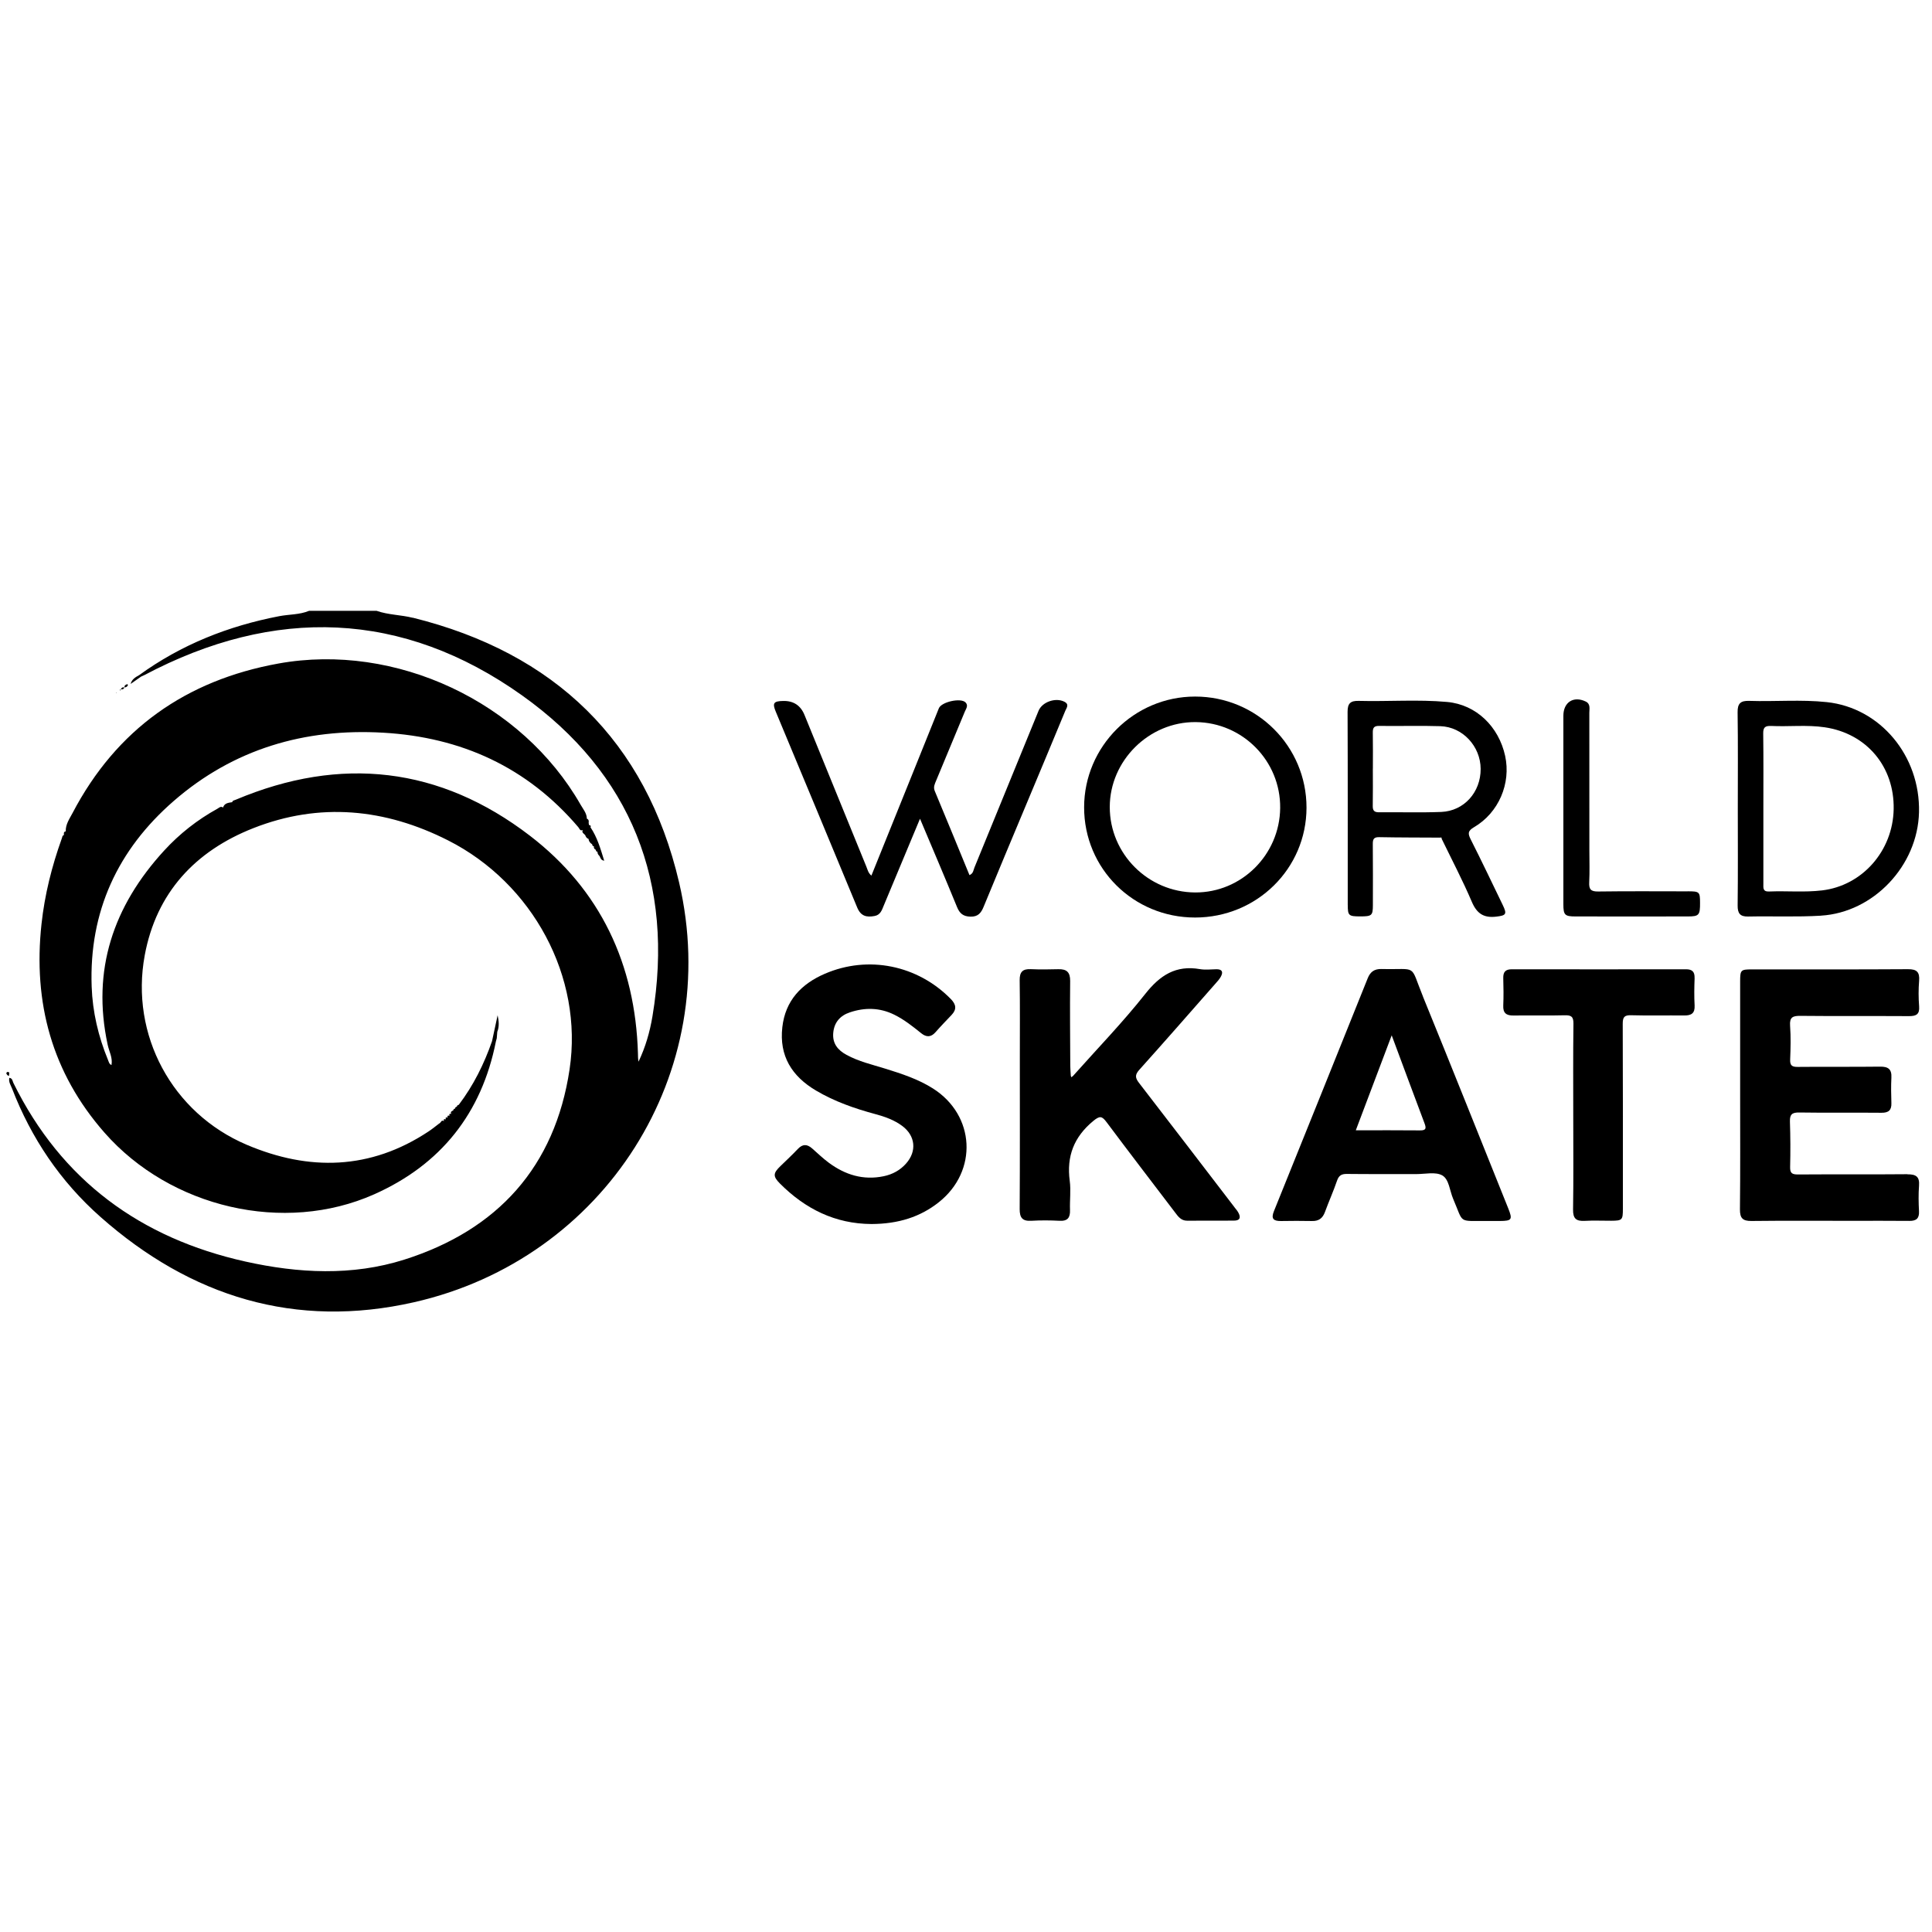
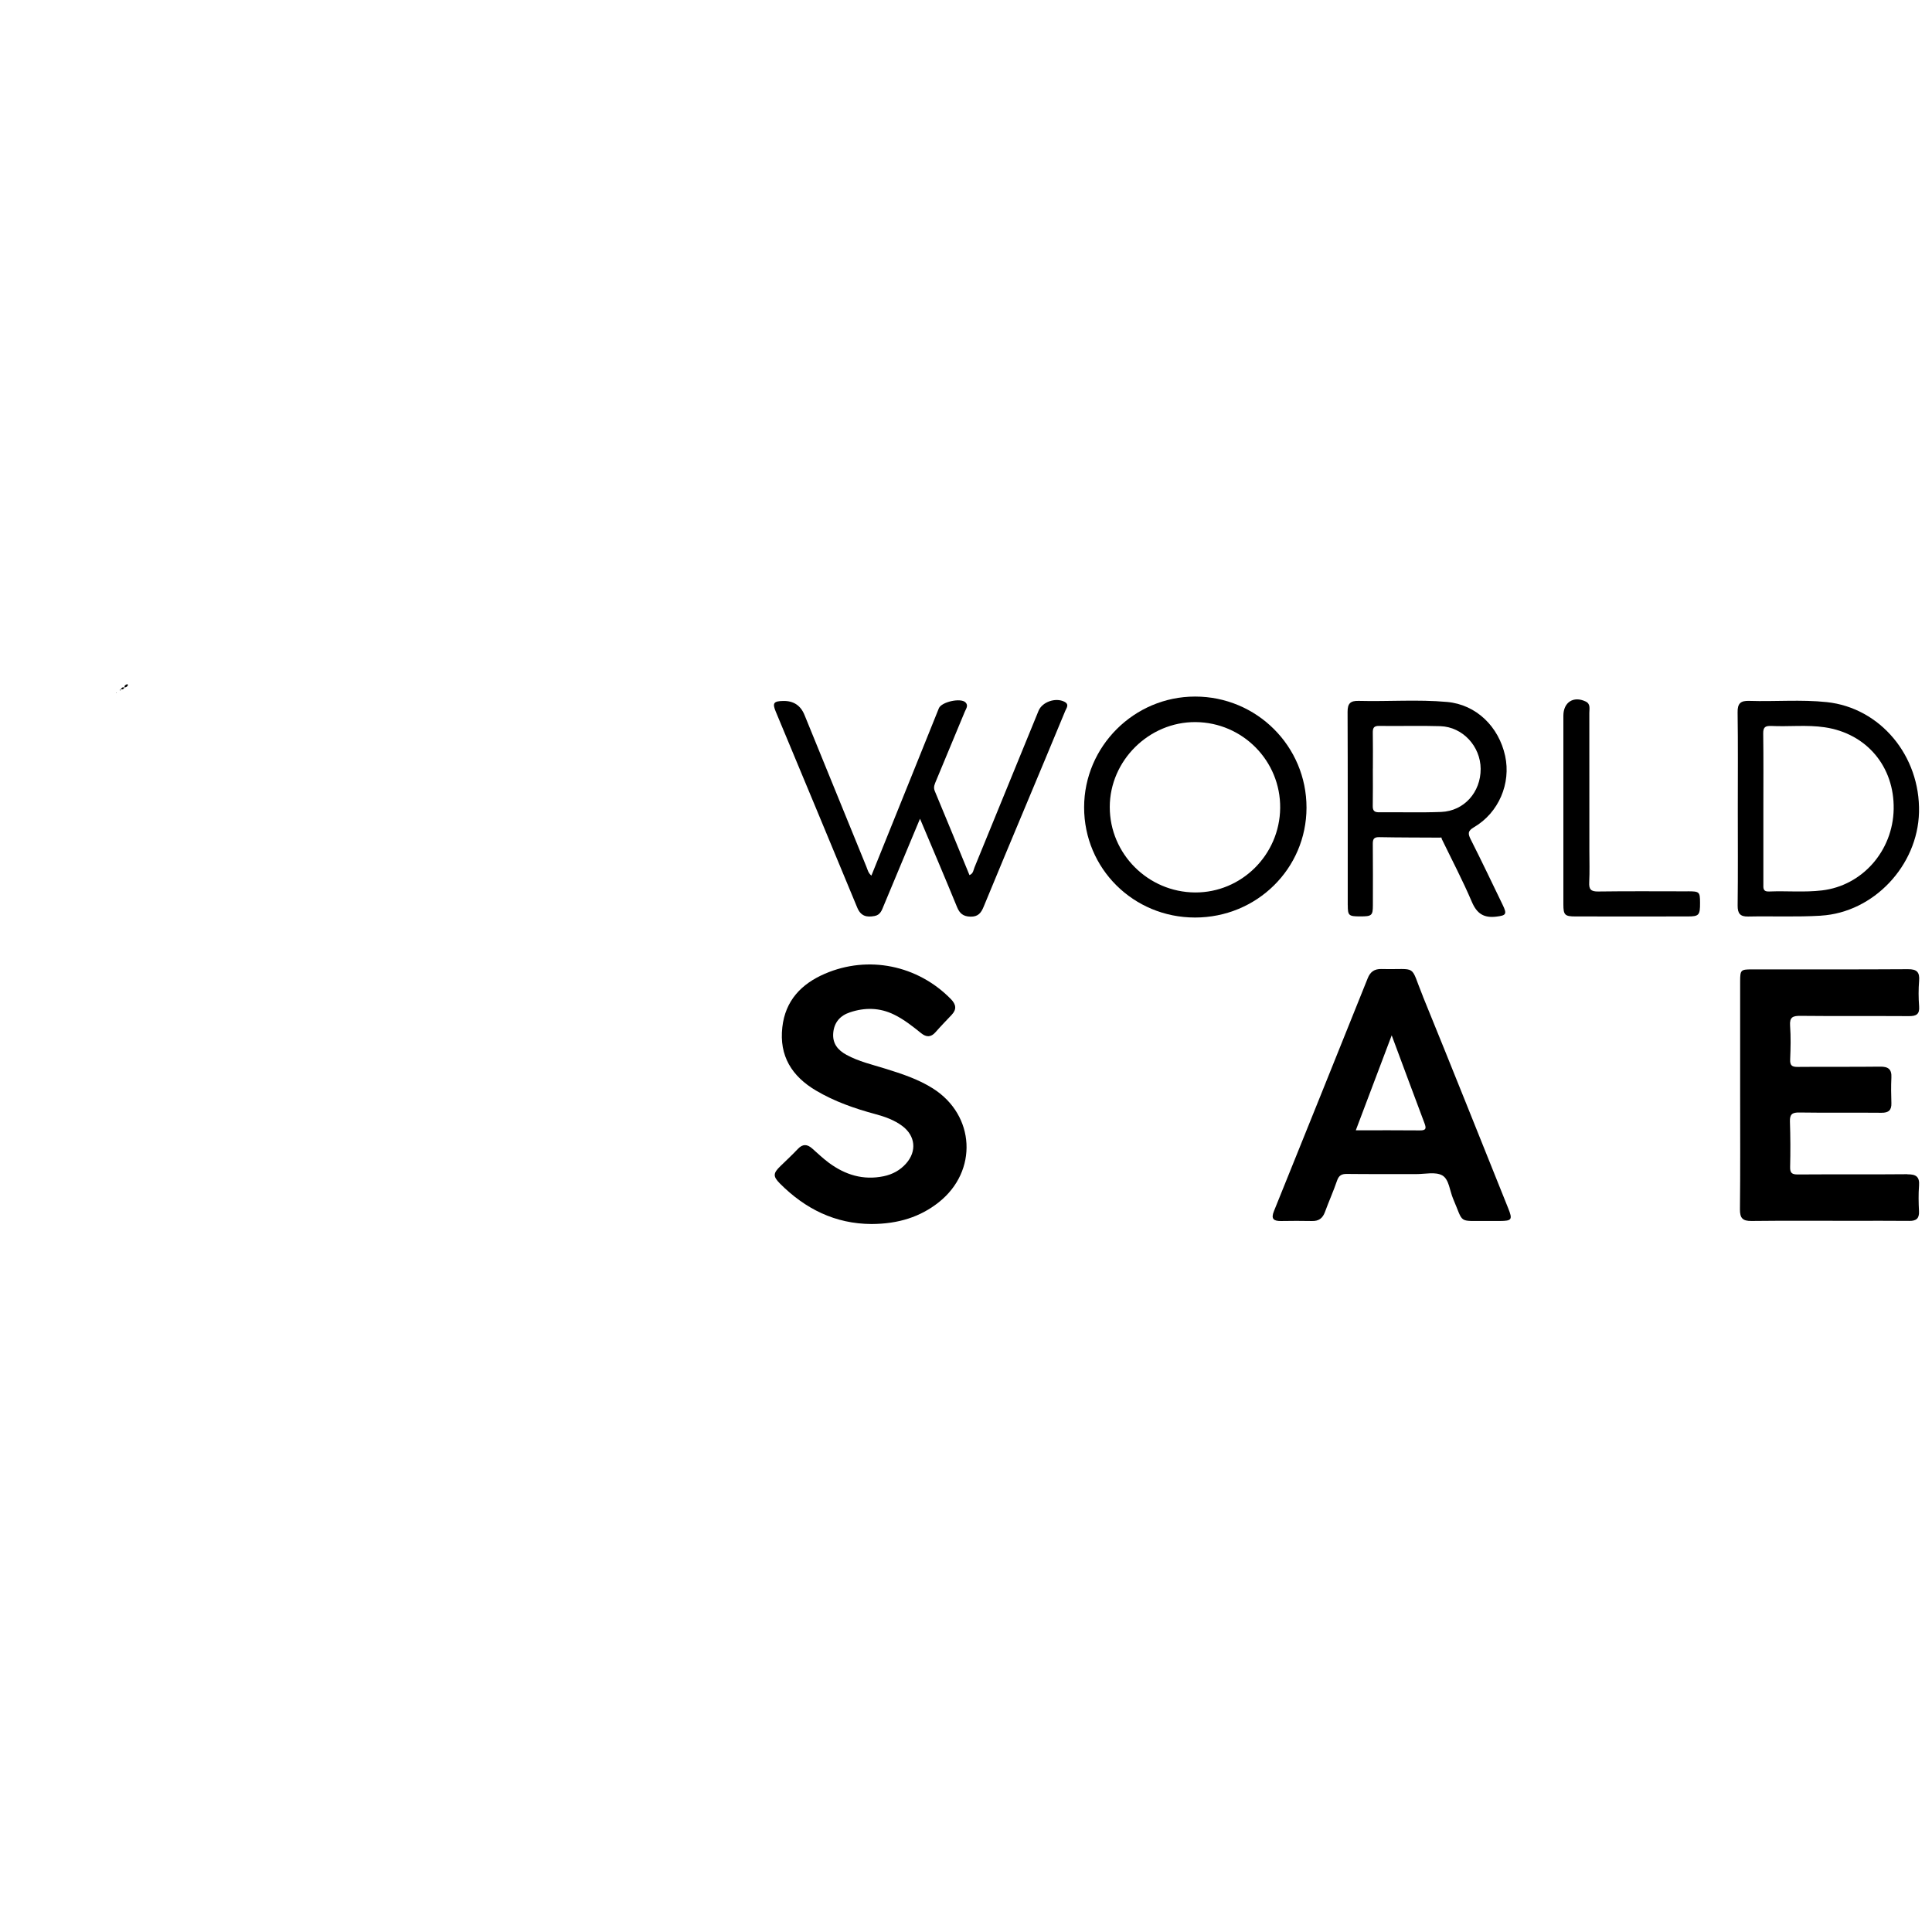
<svg xmlns="http://www.w3.org/2000/svg" id="Capa_1" viewBox="0 0 501 501">
  <defs>
    <style>.cls-1{fill:#000;stroke-width:0px;}</style>
  </defs>
-   <path class="cls-1" d="M107.03,160.2c-3.09-.77-6.33-.74-9.36-1.8h-17.53c-2.48,1.03-5.18.89-7.76,1.39-13.19,2.54-25.38,7.37-36.29,15.28-.94.53-1.89,1.04-2.22,2.29.91-.64,1.81-1.27,2.72-1.91.28-.13.57-.24.85-.39,33.7-17.84,66.98-16.77,97.93,5.26,28.33,20.16,39.6,48.62,33.82,83.25-.68,4.05-1.82,8-3.61,11.74-.15-.74-.13-1.45-.15-2.16-.68-23.09-9.71-42.39-28.01-56.43-23.3-17.87-49.01-20.81-76.21-9.37-.35.2-.88.14-1,.67-.98.15-2,.22-2.38,1.39-.59-.45-1.02.07-1.44.3-5.21,2.87-9.84,6.51-13.85,10.89-13.15,14.36-18.8,30.91-14.62,50.32.37,1.74,1.34,3.38.99,5.26-.6-.23-.69-.81-.9-1.31-2.51-6.1-4.01-12.45-4.24-19.02-.7-19.45,6.75-35.52,21.29-48.15,15.5-13.47,33.94-18.88,54.3-17.7,20.21,1.16,37.35,8.92,50.62,24.52.27.32.43,1.07,1.15.71-.36.68.28.94.62,1.32.16.44.37.84.86.98.07.64.42,1.09.95,1.41.03.28.11.51.45.5-.08.44.1.74.49.93.03.28.12.5.45.51-.06.49.23.82.54,1.14.24.44.28,1.04,1.19,1.18-.96-3.12-1.81-6.09-3.57-8.69.29-.5-.21-.46-.42-.62.04-.16.02-.31-.05-.46.07-.47.09-.92-.46-1.13-.02-1.42-.96-2.46-1.6-3.59-15.25-26.71-47.98-42.13-78.35-36.65-23.99,4.33-42.04,17.06-53.42,38.78-.78,1.48-1.83,2.93-1.76,4.75-.61.09-.49.55-.47.95-.49.13-.41.63-.58.96-2.57,7.18-4.42,14.52-5.24,22.13-2.21,20.36,2.69,38.54,16.33,54.08,17.11,19.49,46.6,26.38,69.93,16,17.28-7.69,27.88-21,31.57-39.63.08-.29.15-.57.23-.86.04-.55.09-1.1.13-1.65.56-1.39.41-2.82.09-4.3-.48,2.24-.97,4.48-1.45,6.73-2.06,5.92-4.82,11.48-8.62,16.49-.25.09-.51.17-.49.51-.32,0-.44.2-.47.48-.29.03-.44.18-.47.47-.39.19-.83.35-.52.91-.43-.12-.59.04-.46.48-.45-.13-.61.03-.47.47-.44-.13-.64-.01-.48.47-.47-.16-.65-.03-.48.45-.66-.41-.78.33-1.13.57,0,0-.05,0-.05,0-.94.71-1.85,1.47-2.84,2.12-15.06,9.98-30.99,10.31-47.14,3.44-19.37-8.23-30.26-28.53-26.44-49.13,3-16.22,13.1-27.04,28.16-32.97,17.2-6.77,34.19-5.1,50.54,3.19,21.89,11.1,35.07,35.36,31.47,59.36-3.78,25.24-18.65,41.66-42.84,49.33-13.54,4.3-27.53,3.55-41.21.51-27.18-6.05-47.71-21.02-60.17-46.3-.24-.49-.23-1.24-1.06-1.34-.24,1.05.35,1.87.68,2.71,4.99,12.94,12.57,24.18,22.96,33.36,23.42,20.71,50.55,29.1,81.33,22.11,49.46-11.23,80.24-59.55,68.71-108.85-8.58-36.7-32.3-59.55-69.08-68.66ZM152.7,217.24c.02-.28-.13-.51-.37-.72-.19-.52-.34-1.08-.9-1.29.56.21.7.77.9,1.29.24.2.39.44.37.72Z" />
-   <path class="cls-1" d="M320.14,313.08c-8.25-10.76-16.48-21.53-24.77-32.26-.97-1.26-1.13-2.06.04-3.37,6.64-7.39,13.17-14.87,19.73-22.33.52-.59,1.07-1.17,1.44-1.85.66-1.2.37-1.95-1.15-1.93-1.42.02-2.88.21-4.26-.03-6.24-1.09-10.35,1.57-14.18,6.42-5.85,7.4-12.45,14.21-18.73,21.27-.14.12-.28.23-.43.35-.05-.12-.1-.24-.15-.36-.05-.86-.13-1.72-.14-2.59-.03-7.33-.11-14.66-.03-21.99.03-2.29-.89-3.14-3.07-3.08-2.37.06-4.74.1-7.11-.01-2.14-.1-2.94.71-2.91,2.88.1,6.7.04,13.4.04,20.09,0,13.08.04,26.16-.04,39.24-.01,2.23.7,3.17,2.99,3.04,2.44-.14,4.9-.13,7.34,0,2.13.12,2.79-.83,2.72-2.8-.09-2.52.26-5.08-.07-7.56-.85-6.36,1.09-11.38,6.08-15.51,1.73-1.43,2.28-1.3,3.5.33,5.85,7.83,11.8,15.58,17.72,23.36.81,1.07,1.56,2.17,3.16,2.16,4.03-.03,8.05,0,12.08-.02,1.67,0,1.88-.85,1.15-2.14-.27-.48-.64-.9-.98-1.33Z" />
  <path class="cls-1" d="M494.64,304.49c-9.47.09-18.95,0-28.42.07-1.49,0-2.05-.33-2.01-1.93.1-3.94.08-7.88-.05-11.81-.06-1.87.6-2.36,2.44-2.33,7.1.11,14.21,0,21.31.07,1.81.01,2.62-.64,2.56-2.49-.07-2.2-.11-4.42,0-6.62.12-2.2-.83-2.88-2.95-2.85-7.1.09-14.21,0-21.31.07-1.53.02-2.06-.38-1.99-1.95.12-2.91.19-5.84-.02-8.74-.16-2.2.69-2.57,2.68-2.55,9.39.1,18.79.01,28.18.07,1.89.01,2.76-.5,2.6-2.55-.17-2.19-.18-4.42,0-6.61.18-2.26-.59-3.03-2.9-3.01-13.5.09-27,.04-40.5.05-2.86,0-3.01.17-3.01,3.13,0,9.77,0,19.54,0,29.31s.06,19.85-.05,29.78c-.02,2.28.7,3.04,2.97,3.02,8.68-.1,17.37-.04,26.05-.04,4.97,0,9.95-.03,14.92.02,1.8.02,2.59-.65,2.49-2.52-.11-2.2-.16-4.42.01-6.61.18-2.35-.79-2.97-3.02-2.95Z" />
  <path class="cls-1" d="M369,258.41c-3.52-8.62-1.17-6.9-10.74-7.13-1.85-.05-2.92.72-3.59,2.4-8.08,20.14-16.19,40.28-24.32,60.4-.81,1.99-.08,2.57,1.81,2.55,2.68-.04,5.37-.06,8.05,0,1.76.05,2.77-.7,3.37-2.33,1-2.73,2.2-5.39,3.14-8.14.47-1.36,1.18-1.76,2.57-1.74,6,.07,12,.02,18,.04,2.28,0,5-.65,6.73.35,1.75,1.01,1.91,3.96,2.8,6.05,2.8,6.52,1.18,5.7,8.6,5.76,1.18,0,2.37,0,3.55,0,3.08-.02,3.31-.36,2.14-3.28-7.36-18.31-14.66-36.65-22.12-54.93ZM368.23,293.13c-5.44-.06-10.88-.02-16.65-.02,3.1-8.19,6.12-16.18,9.31-24.63,2.97,7.97,5.72,15.42,8.52,22.84.49,1.3.38,1.83-1.19,1.81Z" />
  <path class="cls-1" d="M241.9,282.24c-3.83-2.42-8.11-3.81-12.4-5.14-3.38-1.05-6.85-1.84-9.99-3.56-2.23-1.22-3.67-2.91-3.44-5.67.24-2.79,1.83-4.52,4.32-5.35,3.87-1.3,7.73-1.25,11.49.6,2.58,1.27,4.79,3.03,7,4.81,1.31,1.06,2.52,1.1,3.71-.26,1.35-1.54,2.78-3.01,4.19-4.5,1.36-1.44,1.15-2.7-.19-4.08-8.6-8.8-21.43-11.44-32.69-6.58-6.12,2.64-10.26,6.98-11.03,13.87-.84,7.44,2.46,12.71,8.75,16.43,4.79,2.83,9.97,4.64,15.31,6.08,2.53.68,4.98,1.54,7.09,3.13,3.36,2.53,3.76,6.51.97,9.67-1.56,1.78-3.54,2.85-5.85,3.33-5.31,1.1-9.99-.37-14.23-3.51-1.51-1.12-2.88-2.44-4.3-3.69-1.28-1.13-2.44-1.22-3.69.1-1.46,1.54-3.02,3-4.55,4.48-1.88,1.82-1.99,2.63-.12,4.51,6.55,6.57,14.31,10.46,23.76,10.5,6.98-.03,12.65-1.85,17.43-5.64,10.2-8.08,9.46-22.57-1.53-29.52Z" />
-   <path class="cls-1" d="M439.43,253.65c.06-1.62-.58-2.3-2.2-2.3-15.07.02-30.14.02-45.21,0-1.64,0-2.24.71-2.2,2.3.07,2.36.1,4.73,0,7.09-.1,2,.82,2.63,2.68,2.6,4.42-.06,8.84.06,13.25-.06,1.73-.05,2.29.37,2.27,2.2-.11,8.03-.05,16.06-.05,24.09,0,8.03.08,16.06-.05,24.09-.04,2.37.84,3.05,3.04,2.93,2.28-.13,4.57-.02,6.86-.03,2.86-.02,3.02-.18,3.02-3.13,0-15.98.03-31.97-.04-47.95,0-1.77.44-2.26,2.22-2.21,4.57.13,9.15.01,13.73.06,1.83.02,2.8-.56,2.69-2.59-.13-2.36-.09-4.73,0-7.08Z" />
  <path class="cls-1" d="M276.22,184.38c.32-.77,1.16-1.71-.21-2.41-2.28-1.16-5.76.05-6.7,2.36-5.54,13.54-11.07,27.09-16.62,40.63-.28.68-.28,1.56-1.29,1.97-3-7.3-5.97-14.57-9-21.81-.44-1.05.02-1.85.36-2.7,2.46-5.96,4.97-11.9,7.43-17.87.31-.75.99-1.58.19-2.4-1.22-1.26-6.25-.15-6.92,1.52-2.36,5.83-4.7,11.67-7.05,17.51-3.47,8.61-6.95,17.21-10.44,25.88-.83-.67-.99-1.55-1.31-2.33-5.36-13.11-10.7-26.22-16.04-39.33q-1.51-3.7-5.49-3.63c-2.51.04-2.9.53-1.95,2.8,7.04,16.92,14.12,33.83,21.11,50.77.94,2.27,2.46,2.58,4.52,2.19,1.51-.28,1.88-1.54,2.36-2.7,3.06-7.32,6.11-14.64,9.4-22.52,3.35,7.94,6.53,15.39,9.6,22.89.69,1.7,1.63,2.45,3.48,2.5,1.96.05,2.76-.94,3.42-2.56,3.62-8.8,7.31-17.58,10.98-26.36,3.4-8.13,6.81-16.25,10.17-24.39Z" />
  <path class="cls-1" d="M309.89,237.93c16.02,0,28.89-12.68,28.91-28.48.02-15.93-12.91-28.83-28.9-28.82-15.81,0-28.76,12.93-28.77,28.72-.01,15.88,12.77,28.58,28.76,28.58ZM310.05,187.25c12.21.1,22.05,10.09,21.92,22.28-.13,12.14-10.03,21.96-22.06,21.9-12.2-.07-22.14-10.02-22.13-22.16.01-12.05,10.19-22.12,22.27-22.02Z" />
  <path class="cls-1" d="M349.5,234.67c0,2.77.23,2.96,3.21,2.97,3.02,0,3.29-.22,3.3-2.87.01-5.28.03-10.55-.02-15.83-.01-1.21.16-1.88,1.64-1.85,5.28.1,10.57.09,15.86.12.3-.12.37.03.36.3,2.64,5.45,5.46,10.81,7.83,16.37,1.3,3.04,3.09,4.2,6.31,3.82,2.56-.3,2.86-.62,1.69-3.03-2.74-5.66-5.44-11.35-8.28-16.96-.76-1.51-.84-2.23.86-3.22,6.39-3.74,9.6-11.35,8.05-18.47-1.66-7.61-7.5-13.3-15.02-13.99-7.62-.69-15.3-.08-22.95-.28-2.15-.06-2.9.66-2.89,2.85.07,16.7.03,33.39.04,50.09ZM356.01,199.3c0-3.07.04-6.15-.02-9.22-.02-1.23.19-1.87,1.65-1.84,5.29.08,10.59-.1,15.87.07,5.8.19,10.42,5.23,10.45,11.07.03,6.04-4.29,10.93-10.23,11.17-5.36.21-10.74.03-16.11.09-1.22.01-1.66-.41-1.64-1.64.06-3.23.02-6.46.02-9.69Z" />
  <path class="cls-1" d="M472.22,237.44c13.59-.82,25.08-12.92,25.41-26.81.35-14.62-10.04-27.09-23.91-28.56-6.69-.71-13.41-.1-20.11-.32-2.24-.08-3.06.66-3.02,2.98.12,8.27.05,16.54.05,24.82,0,8.43.06,16.86-.04,25.29-.02,2.04.67,2.87,2.69,2.83,6.31-.13,12.62.16,18.94-.22ZM459.25,188.25c4.64.23,9.31-.34,13.94.35,10.84,1.6,18.07,10.19,17.87,21.21-.2,10.85-8.14,19.86-18.6,21.09-4.56.54-9.14.09-13.71.28-1.66.07-1.48-.95-1.48-1.98,0-6.54,0-13.07,0-19.61s.05-12.92-.04-19.37c-.02-1.59.49-2.03,2.01-1.96Z" />
  <path class="cls-1" d="M437.65,231.14c-7.73,0-15.47-.07-23.2.04-1.92.03-2.44-.57-2.34-2.4.14-2.75.04-5.51.04-8.27,0-11.89,0-23.78-.01-35.68,0-1.05.36-2.29-.95-2.92-3.14-1.5-5.78.18-5.78,3.69,0,8.03,0,16.07,0,24.1s-.01,16.54,0,24.81c0,2.77.38,3.14,3.15,3.14,9.71.02,19.41.01,29.12,0,2.91,0,3.19-.34,3.17-3.57-.01-2.81-.14-2.95-3.2-2.95Z" />
  <path class="cls-1" d="M33.17,177.7c.03-.07-.12-.3-.14-.29-.41.14-.82.29-.74.84.4,0,.7-.19.87-.55Z" />
  <path class="cls-1" d="M32.3,178.24s-.02,0-.03,0c0,0,.03.04.03.04,0-.02,0-.03,0-.05Z" />
-   <path class="cls-1" d="M1.94,277.96c-.55.31-.2.61.03.88.07.09.24.09.37.13.02-.29.04-.58.06-.88-.15-.05-.3-.09-.46-.14Z" />
  <polygon class="cls-1" points="30.18 179.54 30.09 179.73 30.19 179.75 30.18 179.54" />
  <path class="cls-1" d="M32.26,178.25s-.01.02-.02.03c.02,0,.03,0,.05,0,0,0-.03-.04-.03-.04Z" />
  <path class="cls-1" d="M32.24,178.28c-.44-.15-.7.07-.9.44.43.13.74,0,.9-.44Z" />
  <path class="cls-1" d="M31.32,178.73h.02s0,0,.01,0c-.02,0-.04,0-.06-.01,0,.02,0,.04,0,.06.01-.01.03-.02.04-.03,0,0,0,0-.02-.01Z" />
  <path class="cls-1" d="M31.29,179.05c0-.09,0-.19,0-.28-.09.06-.18.13-.27.19.09.03.18.06.27.09Z" />
</svg>